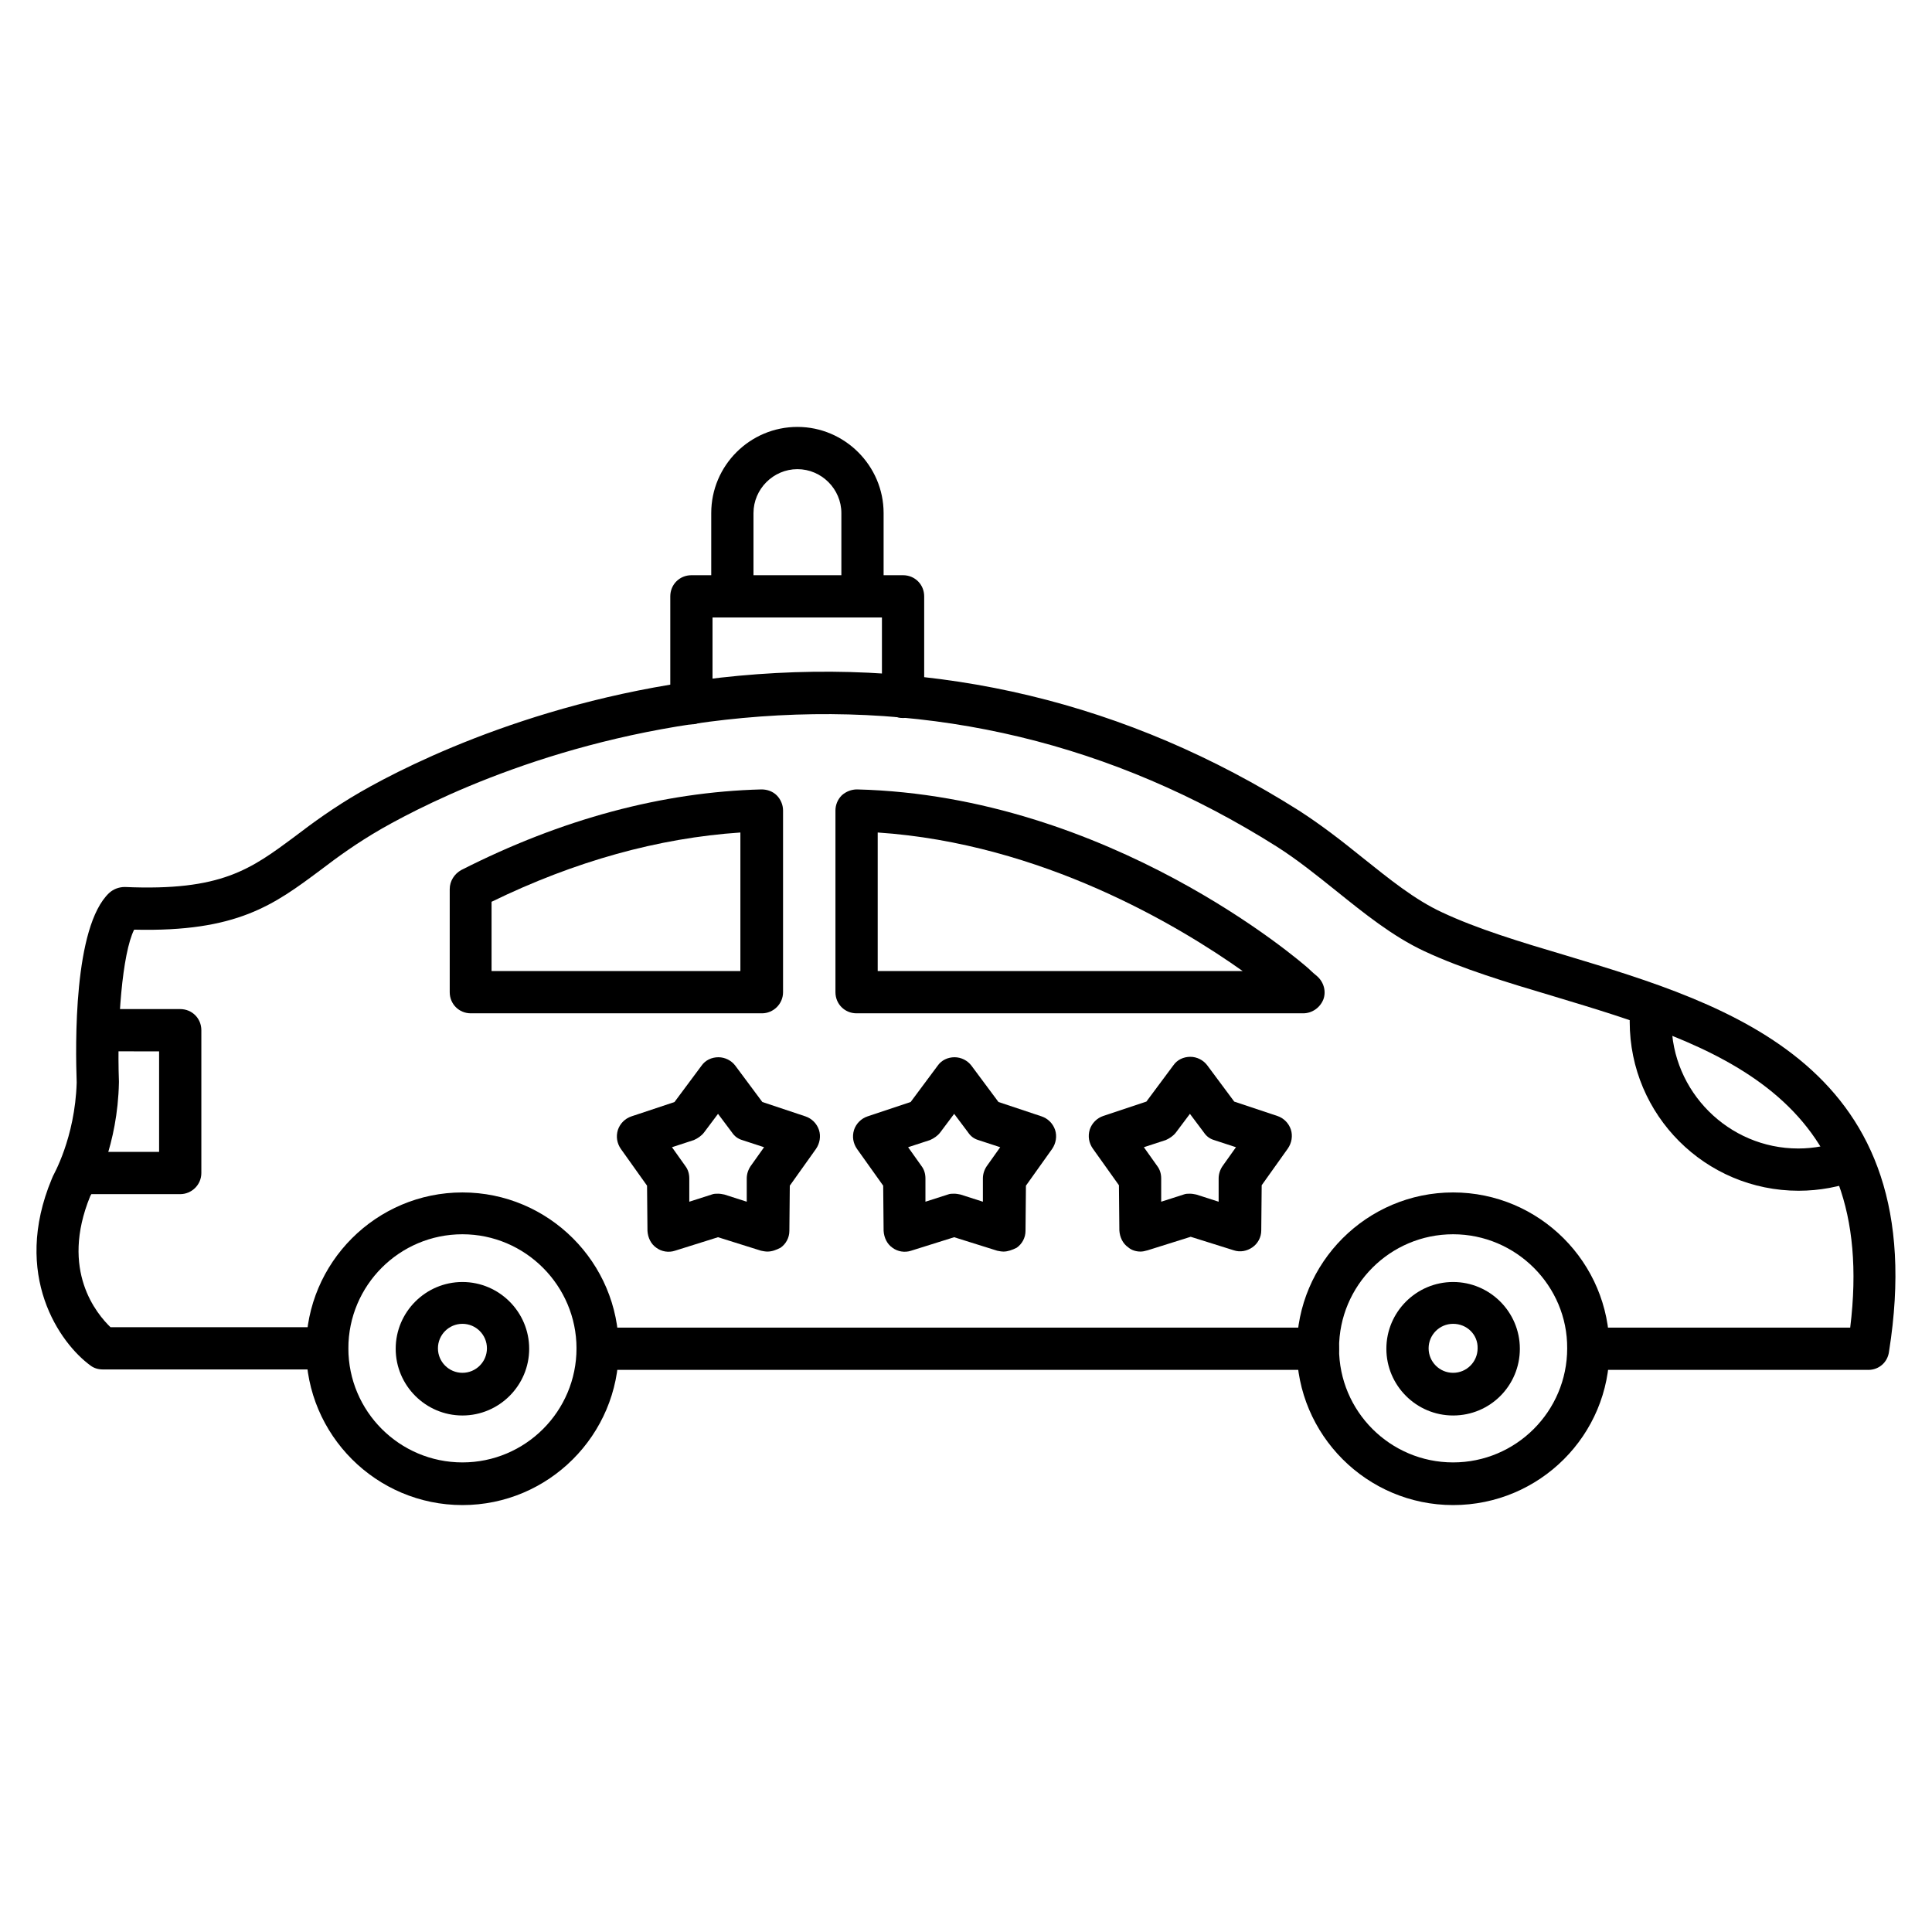
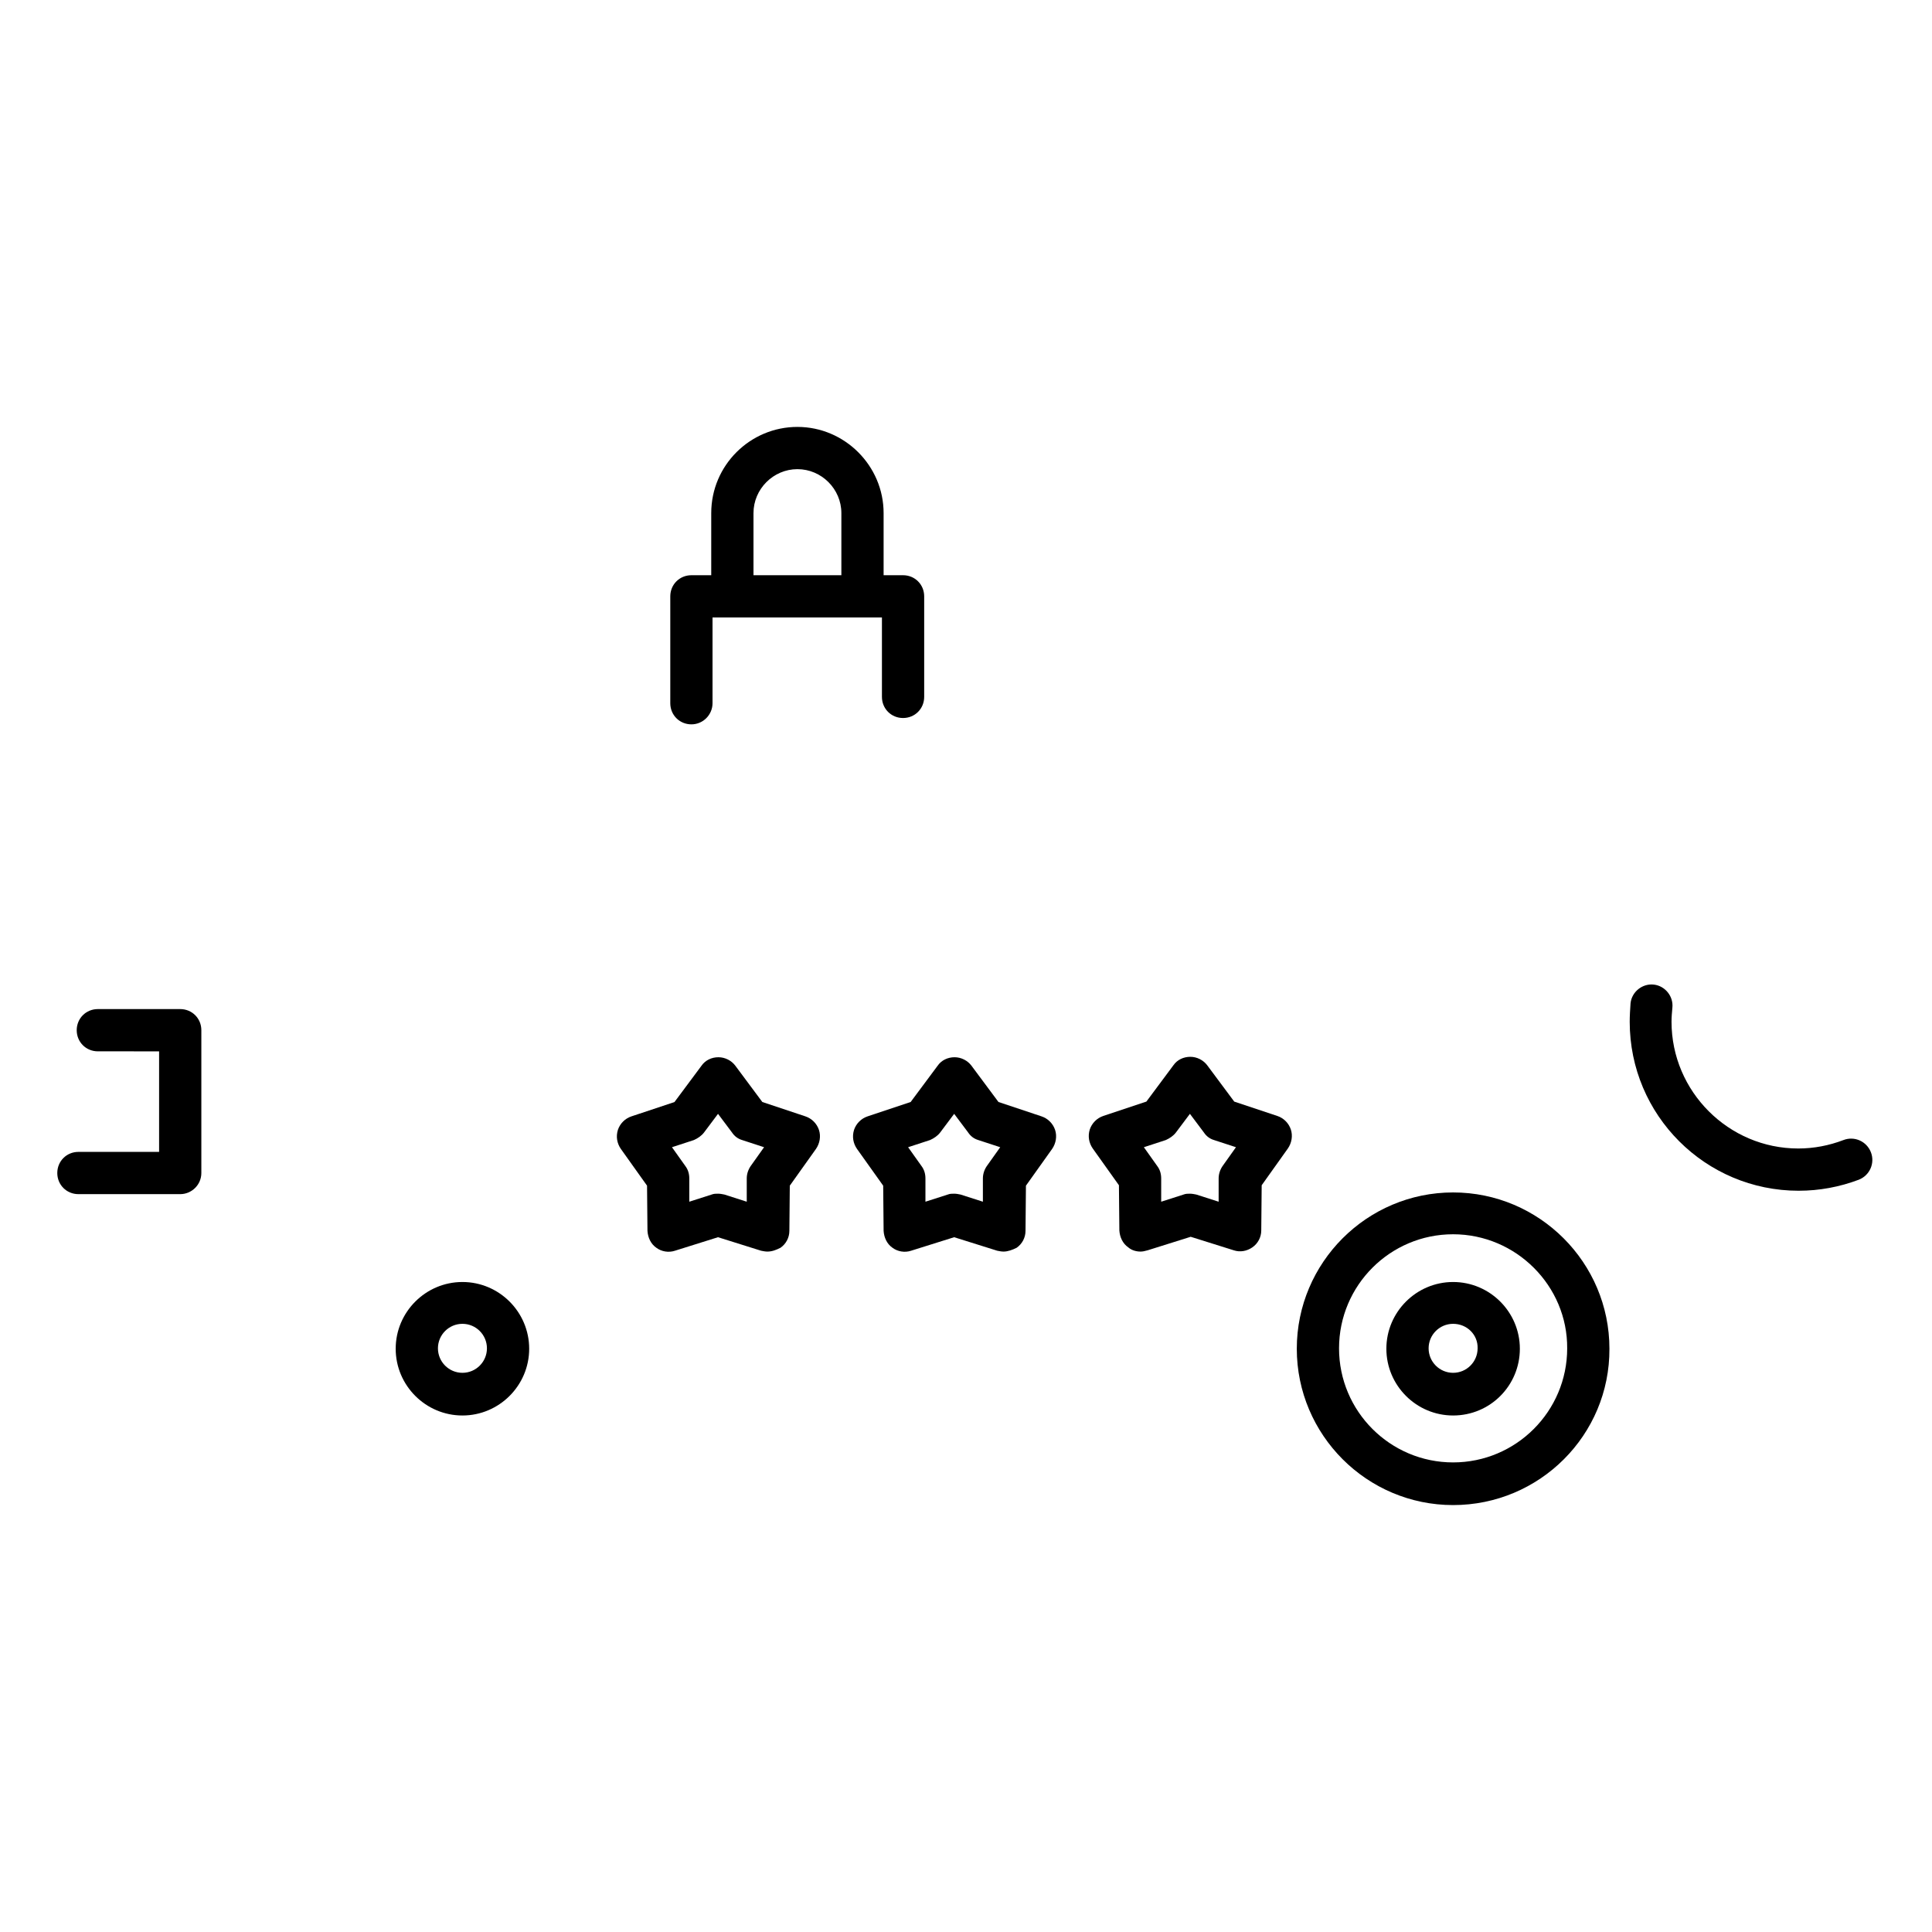
<svg xmlns="http://www.w3.org/2000/svg" fill="#000000" width="800px" height="800px" version="1.1" viewBox="144 144 512 512">
  <g>
-     <path d="m639.14 507.03h-74.117c-3.137 0-5.598-2.465-5.598-5.598 0-3.137 2.465-5.598 5.598-5.598h69.301c7.613-61.914-36.164-75.012-78.48-87.773-12.426-3.695-24.293-7.277-34.371-11.98-8.398-3.918-16.012-10.078-23.398-16.012-5.039-4.031-10.301-8.285-15.785-11.754-43.328-27.316-90.91-38.738-141.52-34.035-47.918 4.477-82.848 22.055-95.613 29.332-6.606 3.805-11.531 7.391-16.234 10.973-12.316 9.18-22.055 16.457-49.375 15.785-3.137 6.269-4.59 24.742-4.031 40.191v0.336c-0.336 16.457-6.269 27.766-7.613 30.117-8.062 19.703 1.793 31.234 5.375 34.707h57.324c3.137 0 5.598 2.465 5.598 5.598 0 3.137-2.465 5.598-5.598 5.598h-59.336c-1.23 0-2.352-0.336-3.246-1.008-8.172-5.934-20.938-23.957-10.301-49.484 0.113-0.223 0.223-0.559 0.336-0.785 0-0.113 5.82-9.965 6.269-24.742-0.336-9.742-0.895-41.312 8.621-50.27 1.121-1.008 2.574-1.566 4.141-1.566 25.637 1.121 33.363-4.703 45.117-13.434 4.703-3.582 10.188-7.613 17.352-11.754 13.434-7.727 50.156-26.086 100.2-30.789 53.066-4.926 103.11 7.055 148.46 35.715 5.934 3.805 11.531 8.172 16.793 12.426 7.164 5.711 13.883 11.195 21.16 14.555 9.293 4.367 20.711 7.836 32.805 11.418 43.441 13.098 97.629 29.332 85.648 104.91-0.336 2.91-2.688 4.926-5.484 4.926zm-145.88 0h-190.89c-3.137 0-5.598-2.465-5.598-5.598 0-3.137 2.465-5.598 5.598-5.598h190.89c3.137 0 5.598 2.465 5.598 5.598 0 3.019-2.461 5.598-5.598 5.598z" />
    <path d="m620.67 459.56c-24.742 0-44.781-20.039-44.781-44.781 0-1.566 0.113-3.246 0.223-4.926 0.336-3.023 3.137-5.262 6.156-4.926 3.023 0.336 5.262 3.137 4.926 6.156-0.113 1.23-0.223 2.465-0.223 3.695 0 18.473 15.113 33.586 33.586 33.586 4.141 0 8.172-0.785 11.98-2.238 2.91-1.121 6.156 0.336 7.277 3.246s-0.336 6.156-3.246 7.277c-5.039 1.902-10.414 2.91-15.898 2.91z" />
    <path d="m191.76 460.46h-26.98c-3.137 0-5.598-2.465-5.598-5.598 0-3.137 2.465-5.598 5.598-5.598h21.383v-26.645l-16.234-0.004c-3.137 0-5.598-2.465-5.598-5.598 0-3.137 2.465-5.598 5.598-5.598h21.832c3.137 0 5.598 2.465 5.598 5.598v37.844c0 3.133-2.574 5.598-5.598 5.598z" />
-     <path d="m489.34 412.54h-118.34c-3.137 0-5.598-2.465-5.598-5.598v-48.141c0-1.457 0.559-2.91 1.68-4.031 1.121-1.008 2.574-1.566 4.031-1.566 66.949 1.68 117.67 45.68 119.79 47.582 0.113 0.113 0.113 0.113 0.223 0.223 0.559 0.559 1.23 1.121 1.902 1.68 1.793 1.566 2.465 4.031 1.68 6.156-0.891 2.238-3.019 3.695-5.371 3.695zm-112.74-11.195h96.73c-16.906-11.98-53.18-33.812-96.73-36.723z" />
-     <path d="m345.92 412.54h-77.141c-3.137 0-5.598-2.465-5.598-5.598v-27.316c0-2.129 1.23-4.031 3.023-5.039 26.645-13.547 53.402-20.711 79.602-21.383 1.566 0 3.023 0.559 4.031 1.566 1.008 1.008 1.68 2.465 1.68 4.031v48.141c0 3.133-2.574 5.598-5.598 5.598zm-71.652-11.195h65.941v-36.723c-21.719 1.457-43.887 7.613-65.941 18.359z" />
-     <path d="m266.55 542.86c-22.84 0-41.426-18.586-41.426-41.426 0-22.84 18.586-41.426 41.426-41.426s41.426 18.586 41.426 41.426c-0.004 22.844-18.59 41.426-41.426 41.426zm0-71.766c-16.684 0-30.23 13.547-30.23 30.23 0 16.684 13.547 30.23 30.23 30.23s30.23-13.547 30.23-30.23c-0.004-16.57-13.551-30.23-30.23-30.23z" />
    <path d="m529.09 542.86c-22.84 0-41.426-18.586-41.426-41.426 0-22.84 18.586-41.426 41.426-41.426 22.84 0 41.426 18.586 41.426 41.426 0.109 22.844-18.477 41.426-41.426 41.426zm0-71.766c-16.684 0-30.23 13.547-30.23 30.23 0 16.684 13.547 30.23 30.23 30.23 16.684 0 30.23-13.547 30.23-30.23 0.109-16.57-13.551-30.23-30.23-30.23z" />
    <path d="m529.09 519.12c-9.742 0-17.688-7.949-17.688-17.688 0-9.742 7.949-17.688 17.688-17.688 9.742 0 17.688 7.949 17.688 17.688 0 9.738-7.836 17.688-17.688 17.688zm0-24.293c-3.582 0-6.492 2.91-6.492 6.492 0 3.582 2.91 6.492 6.492 6.492 3.582 0 6.492-2.91 6.492-6.492 0.113-3.582-2.797-6.492-6.492-6.492z" />
    <path d="m266.55 519.12c-9.742 0-17.688-7.949-17.688-17.688 0-9.742 7.949-17.688 17.688-17.688 9.742 0 17.688 7.949 17.688 17.688 0 9.738-7.949 17.688-17.688 17.688zm0-24.293c-3.582 0-6.492 2.91-6.492 6.492 0 3.582 2.91 6.492 6.492 6.492s6.492-2.91 6.492-6.492c0-3.582-2.91-6.492-6.492-6.492z" />
    <path d="m327.23 335.96c-3.137 0-5.598-2.465-5.598-5.598v-28.324c0-3.137 2.465-5.598 5.598-5.598h56.09c3.137 0 5.598 2.465 5.598 5.598v26.645c0 3.137-2.465 5.598-5.598 5.598-3.137 0-5.598-2.465-5.598-5.598v-21.047h-44.895v22.727c0 3.023-2.465 5.598-5.598 5.598z" />
    <path d="m372.57 307.52c-3.137 0-5.598-2.465-5.598-5.598v-21.945c0-6.383-5.262-11.645-11.645-11.645s-11.645 5.262-11.645 11.645v21.945c0 3.137-2.465 5.598-5.598 5.598-3.137 0-5.598-2.465-5.598-5.598v-21.945c0-12.652 10.301-22.84 22.84-22.84s22.84 10.301 22.84 22.84v21.945c0 3.137-2.578 5.598-5.598 5.598z" />
    <path d="m347.38 475.68c-0.559 0-1.121-0.113-1.68-0.223l-11.418-3.582-11.418 3.582c-1.68 0.559-3.582 0.223-4.926-0.785-1.457-1.008-2.238-2.688-2.352-4.477l-0.113-11.98-6.941-9.742c-1.008-1.457-1.344-3.246-0.785-5.039 0.559-1.68 1.902-3.023 3.582-3.582l11.418-3.805 7.164-9.629c1.008-1.457 2.688-2.238 4.477-2.238 1.793 0 3.469 0.895 4.477 2.238l7.164 9.629 11.418 3.805c1.68 0.559 3.023 1.902 3.582 3.582s0.223 3.582-0.785 5.039l-6.941 9.742-0.113 11.98c0 1.793-0.895 3.469-2.352 4.477-1.105 0.559-2.227 1.008-3.457 1.008zm-13.098-15.34c0.559 0 1.121 0.113 1.68 0.223l5.934 1.902v-6.156c0-1.121 0.336-2.238 1.008-3.246l3.582-5.039-5.82-1.902c-1.121-0.336-2.016-1.008-2.688-2.016l-3.695-4.926-3.695 4.926c-0.672 0.895-1.68 1.566-2.688 2.016l-5.82 1.902 3.582 5.039c0.672 0.895 1.008 2.016 1.008 3.246v6.156l5.934-1.902c0.559-0.223 1.117-0.223 1.68-0.223z" />
    <path d="m409.96 475.68c-0.559 0-1.121-0.113-1.68-0.223l-11.418-3.582-11.418 3.582c-1.68 0.559-3.582 0.223-4.926-0.785-1.457-1.008-2.238-2.688-2.352-4.477l-0.113-11.98-6.941-9.742c-1.008-1.457-1.344-3.246-0.785-5.039 0.559-1.68 1.902-3.023 3.582-3.582l11.418-3.805 7.164-9.629c1.008-1.457 2.688-2.238 4.477-2.238 1.793 0 3.469 0.895 4.477 2.238l7.164 9.629 11.418 3.805c1.68 0.559 3.023 1.902 3.582 3.582s0.223 3.582-0.785 5.039l-6.941 9.742-0.113 11.98c0 1.793-0.895 3.469-2.352 4.477-1.105 0.559-2.336 1.008-3.457 1.008zm-13.098-15.34c0.559 0 1.121 0.113 1.68 0.223l5.934 1.902v-6.156c0-1.121 0.336-2.238 1.008-3.246l3.582-5.039-5.82-1.902c-1.121-0.336-2.016-1.008-2.688-2.016l-3.695-4.926-3.695 4.926c-0.672 0.895-1.68 1.566-2.688 2.016l-5.82 1.902 3.582 5.039c0.672 0.895 1.008 2.016 1.008 3.246v6.156l5.934-1.902c0.559-0.223 1.121-0.223 1.68-0.223z" />
    <path d="m446.24 475.68c-1.121 0-2.352-0.336-3.246-1.121-1.457-1.008-2.238-2.688-2.352-4.477l-0.113-11.98-6.941-9.742c-1.008-1.457-1.344-3.246-0.785-5.039 0.559-1.68 1.902-3.023 3.582-3.582l11.418-3.805 7.164-9.629c1.008-1.457 2.688-2.238 4.477-2.238 1.793 0 3.469 0.895 4.477 2.238l7.164 9.629 11.418 3.805c1.68 0.559 3.023 1.902 3.582 3.582 0.559 1.68 0.223 3.582-0.785 5.039l-6.941 9.742-0.113 11.98c0 1.793-0.895 3.469-2.352 4.477s-3.246 1.344-4.926 0.785l-11.418-3.582-11.418 3.582c-0.773 0.223-1.332 0.336-1.891 0.336zm13.098-15.34c0.559 0 1.121 0.113 1.68 0.223l5.934 1.902v-6.156c0-1.121 0.336-2.238 1.008-3.246l3.582-5.039-5.82-1.902c-1.121-0.336-2.016-1.008-2.688-2.016l-3.695-4.926-3.695 4.926c-0.672 0.895-1.68 1.566-2.688 2.016l-5.82 1.902 3.582 5.039c0.672 0.895 1.008 2.016 1.008 3.246v6.156l5.934-1.902c0.559-0.223 1.121-0.223 1.68-0.223z" />
  </g>
</svg>